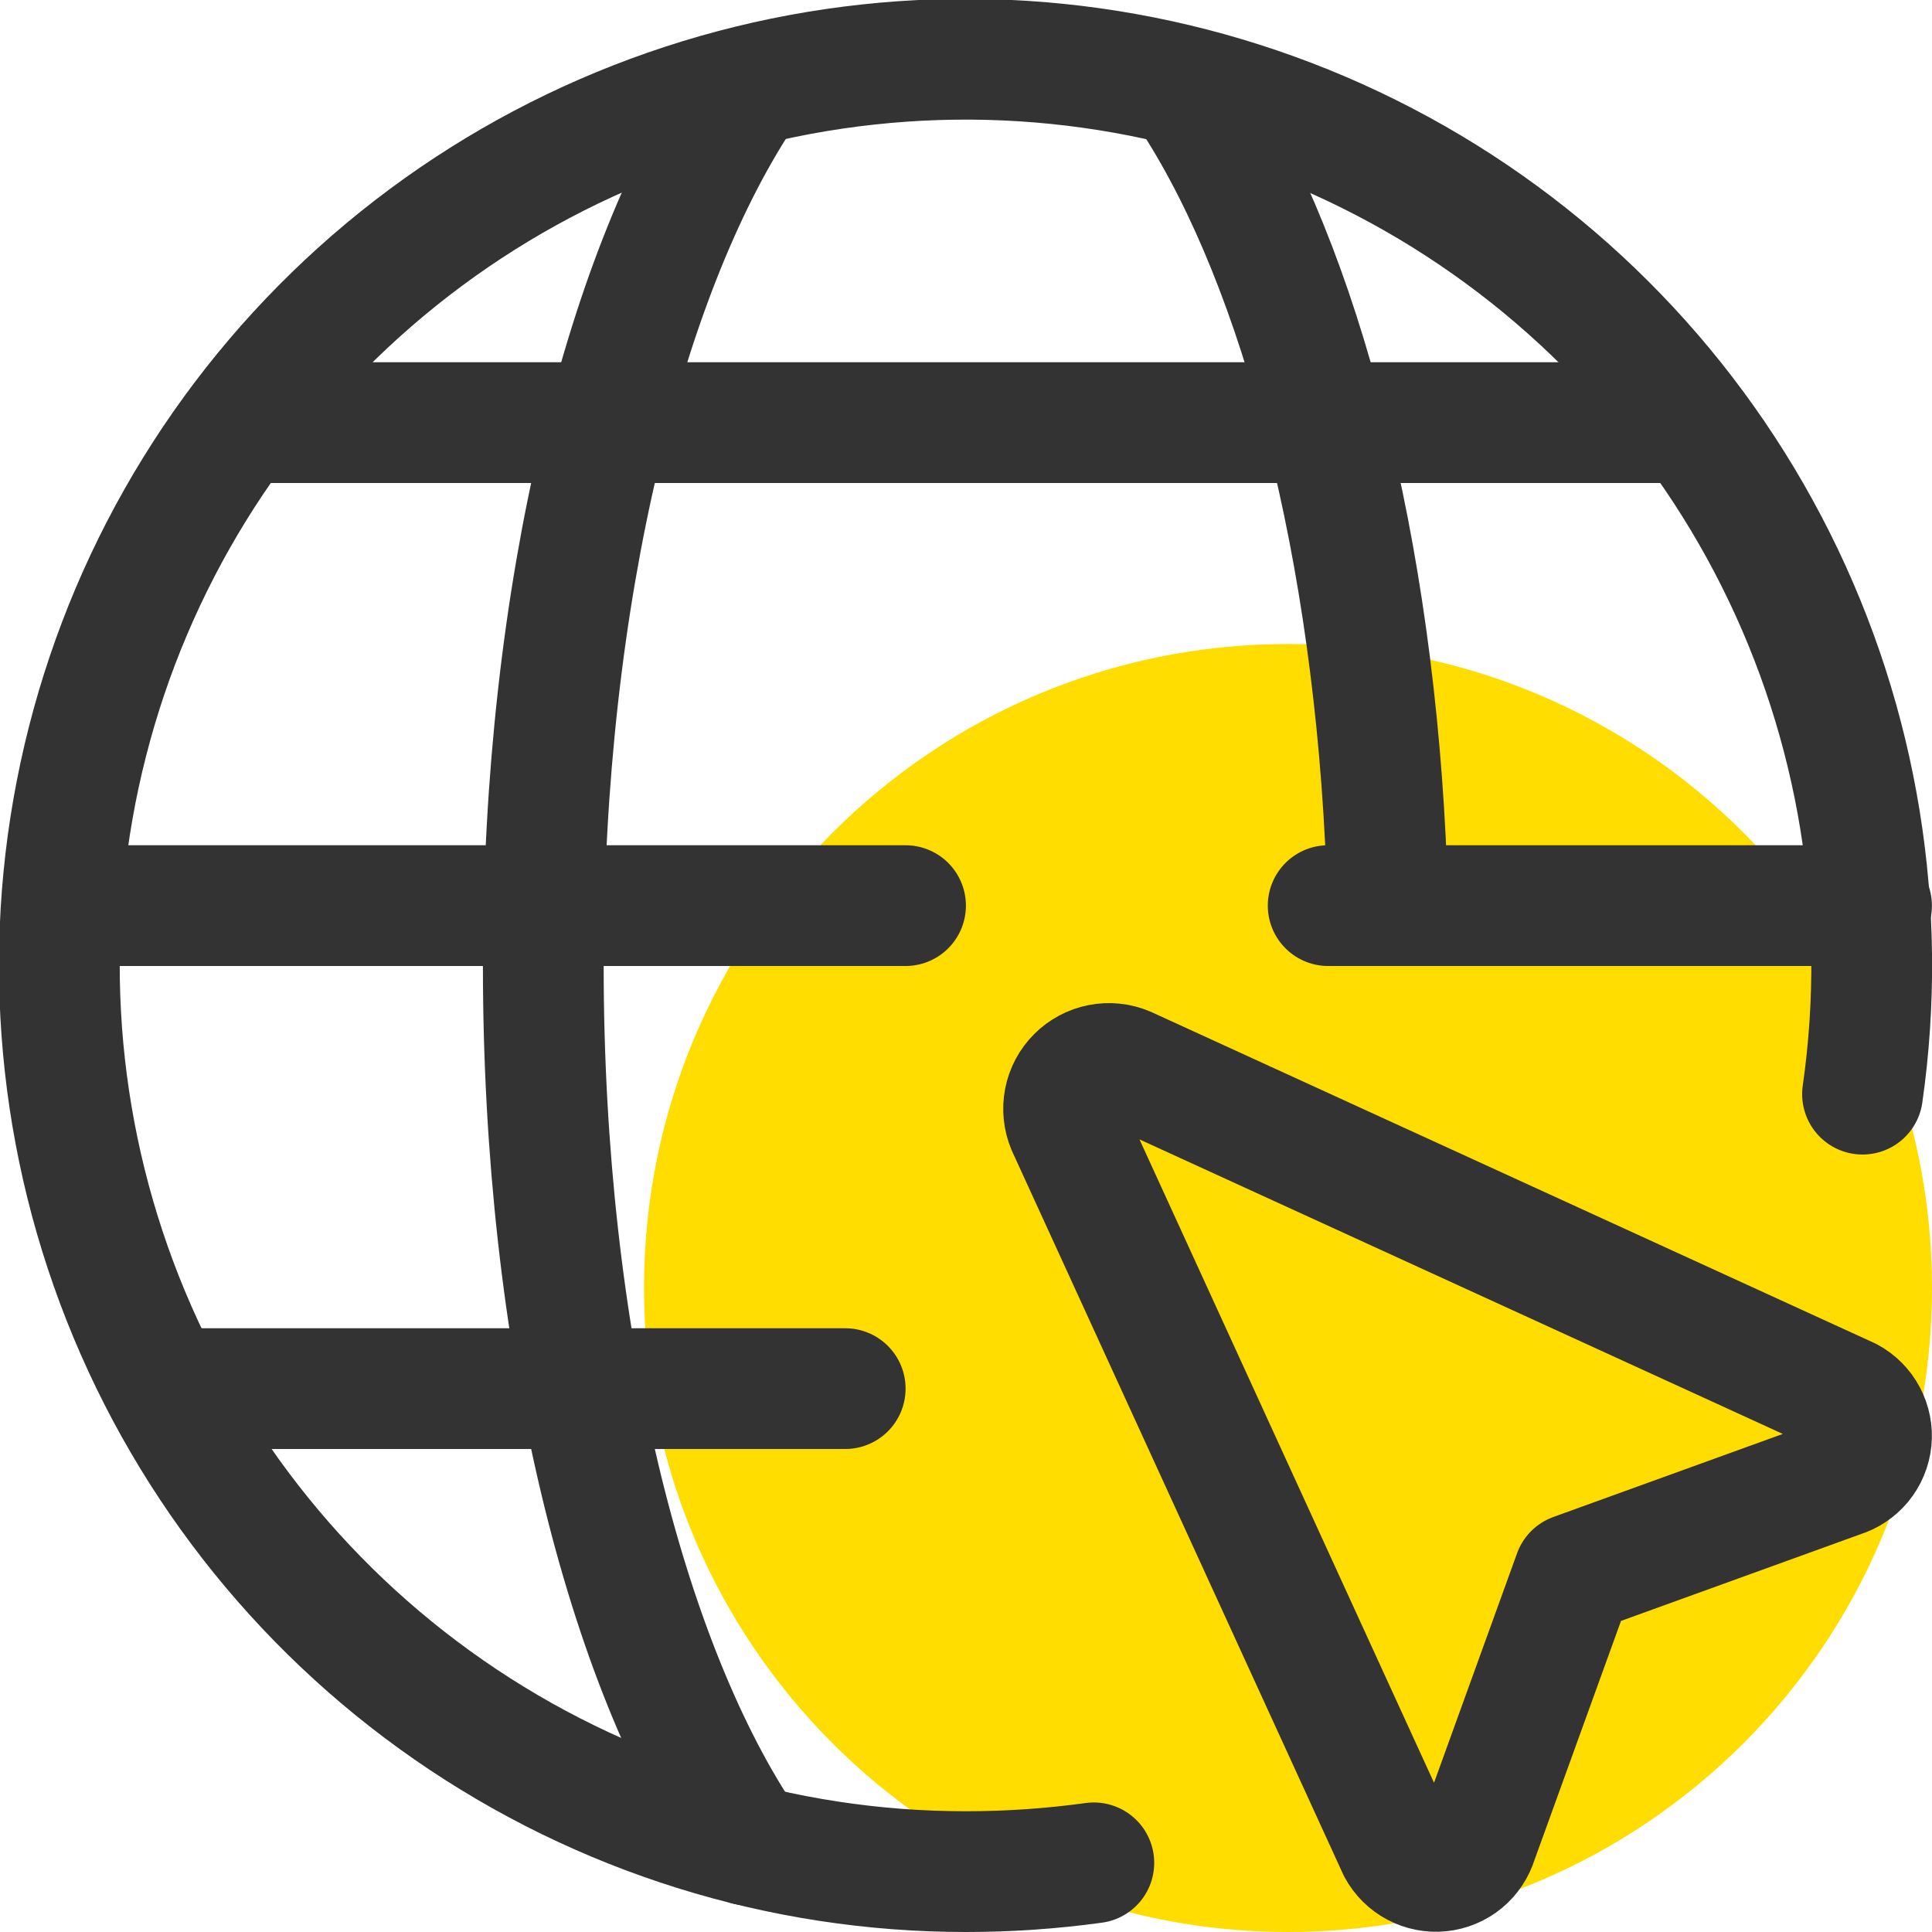
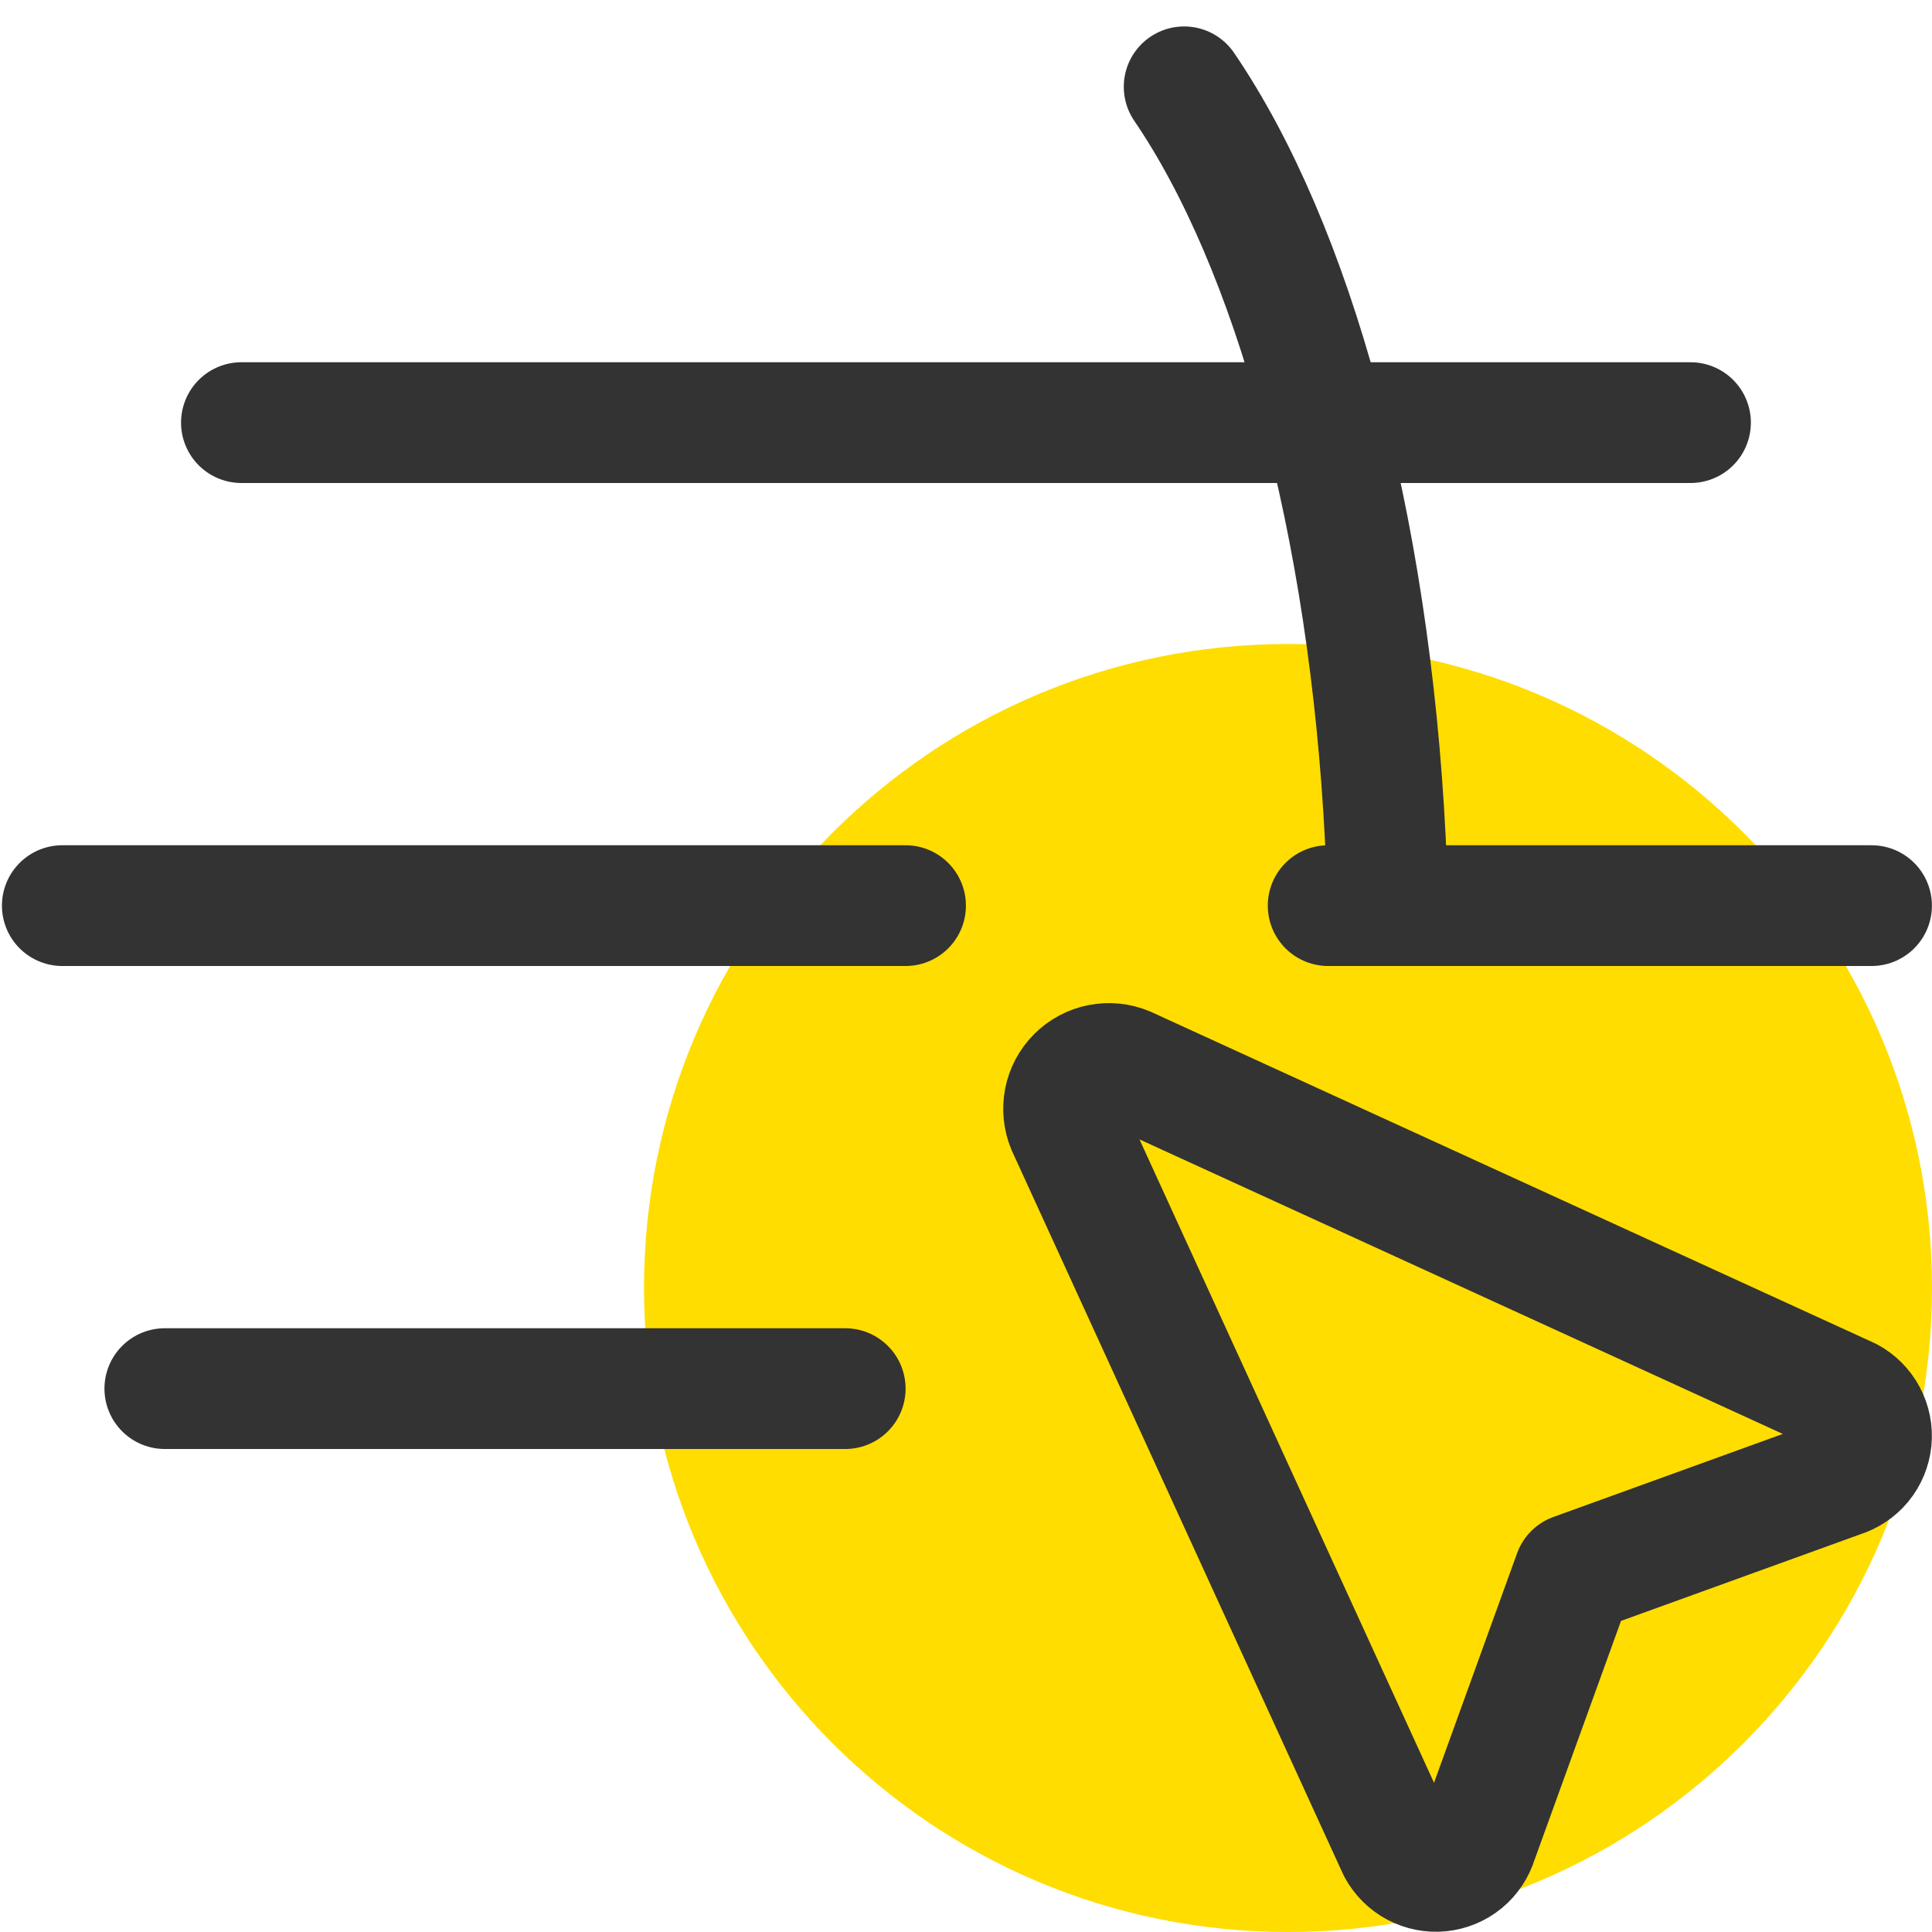
<svg xmlns="http://www.w3.org/2000/svg" width="48" height="48" viewBox="0 0 48 48" fill="none">
  <g clip-path="url(#clip0)">
    <path d="M32 48C40.837 48 48 40.837 48 32C48 23.163 40.837 16 32 16C23.163 16 16 23.163 16 32C16 40.837 23.163 48 32 48Z" fill="#FFDD00" />
-     <path d="M27.176 46.282C26.124 46.427 25.063 46.5 24 46.5C19.41 46.502 14.929 45.101 11.157 42.485C7.386 39.87 4.504 36.163 2.898 31.863C1.292 27.563 1.038 22.875 2.172 18.427C3.305 13.979 5.771 9.984 9.238 6.977C12.706 3.969 17.01 2.094 21.574 1.602C26.137 1.109 30.742 2.024 34.772 4.222C38.801 6.42 42.062 9.798 44.118 13.902C46.174 18.006 46.926 22.64 46.274 27.184" stroke="#333333" stroke-width="3" stroke-linecap="round" stroke-linejoin="round" />
-     <path d="M18.578 45.841C15.534 41.377 13.498 33.265 13.498 23.999C13.498 14.733 15.534 6.623 18.578 2.157" stroke="#333333" stroke-width="3" stroke-linecap="round" stroke-linejoin="round" />
    <path d="M1.548 22.5H22.498" stroke="#333333" stroke-width="3" stroke-linecap="round" stroke-linejoin="round" />
    <path d="M32.998 22.5H46.498" stroke="#333333" stroke-width="3" stroke-linecap="round" stroke-linejoin="round" />
    <path d="M5.998 10.5H42" stroke="#333333" stroke-width="3" stroke-linecap="round" stroke-linejoin="round" />
    <path d="M4.095 34.5H20.999" stroke="#333333" stroke-width="3" stroke-linecap="round" stroke-linejoin="round" />
    <path d="M29.42 2.157C32.116 6.113 34.02 12.929 34.42 20.875C34.448 21.419 34.469 21.961 34.482 22.501" stroke="#333333" stroke-width="3" stroke-linecap="round" stroke-linejoin="round" />
    <path d="M26.512 27.984L34.728 45.93C34.829 46.117 34.983 46.269 35.171 46.369C35.358 46.468 35.571 46.51 35.782 46.489C35.994 46.467 36.194 46.384 36.358 46.249C36.521 46.114 36.641 45.933 36.703 45.73L39.102 39.1L45.733 36.7C45.936 36.638 46.117 36.518 46.252 36.355C46.387 36.191 46.47 35.991 46.492 35.779C46.513 35.568 46.471 35.355 46.372 35.168C46.272 34.98 46.12 34.826 45.932 34.726L27.986 26.51C27.78 26.423 27.553 26.4 27.334 26.443C27.114 26.486 26.913 26.594 26.755 26.752C26.596 26.91 26.489 27.111 26.446 27.331C26.403 27.55 26.426 27.777 26.512 27.984V27.984Z" stroke="#333333" stroke-width="3" stroke-linecap="round" stroke-linejoin="round" />
  </g>
  <defs>
    <clipPath id="clip0">
      <rect width="48" height="48" fill="white" />
    </clipPath>
  </defs>
</svg>